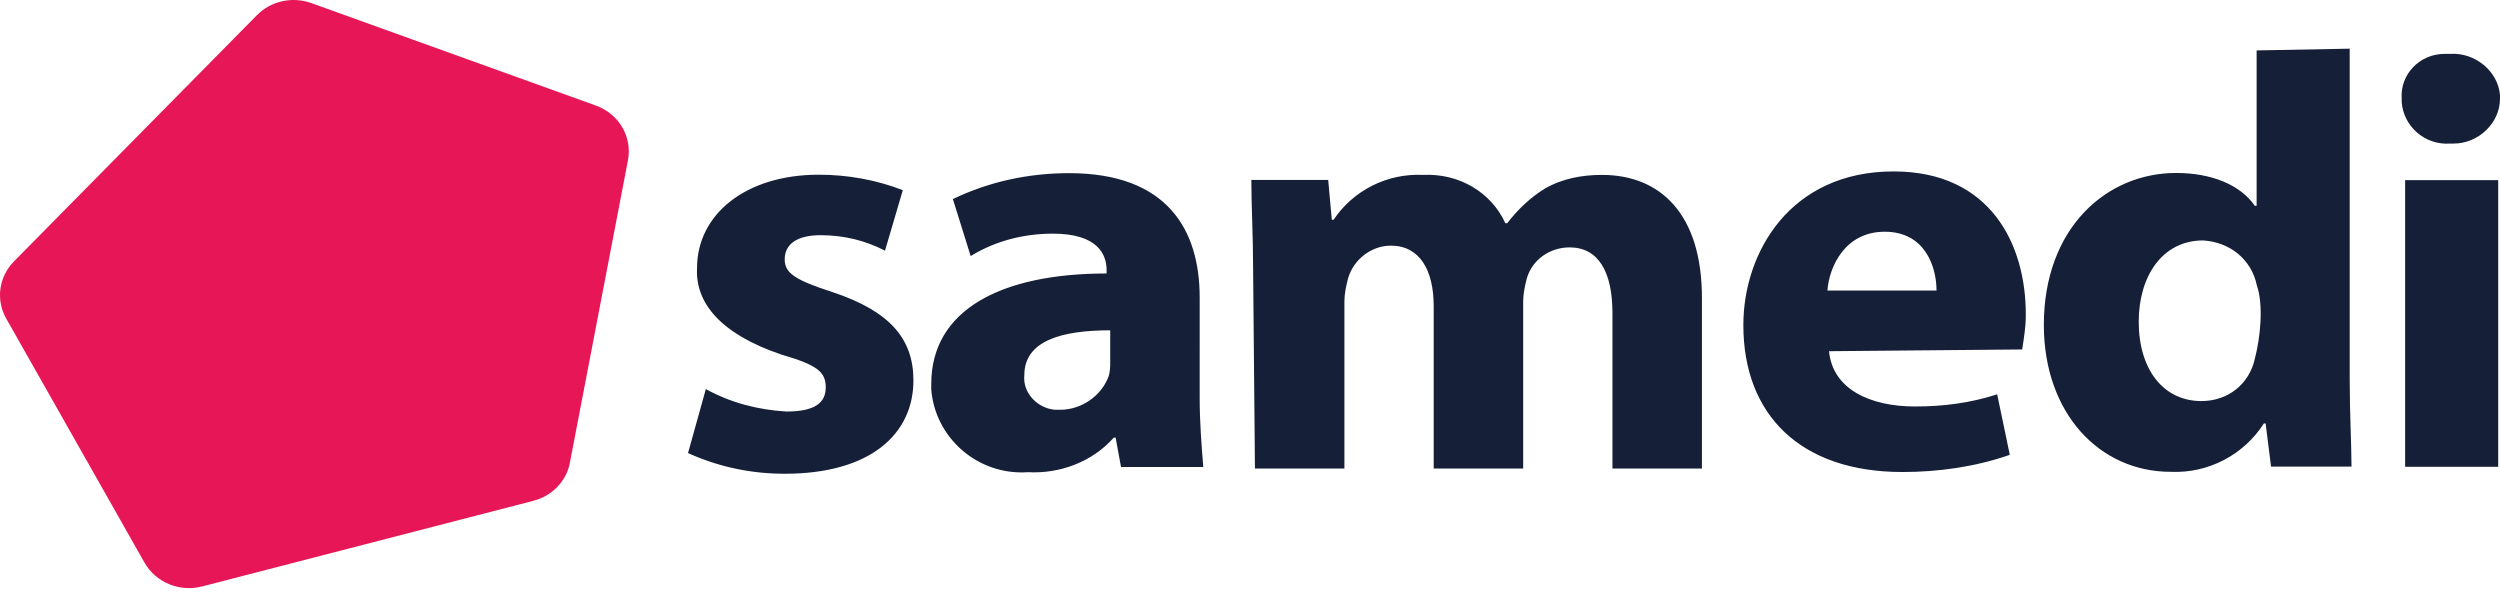
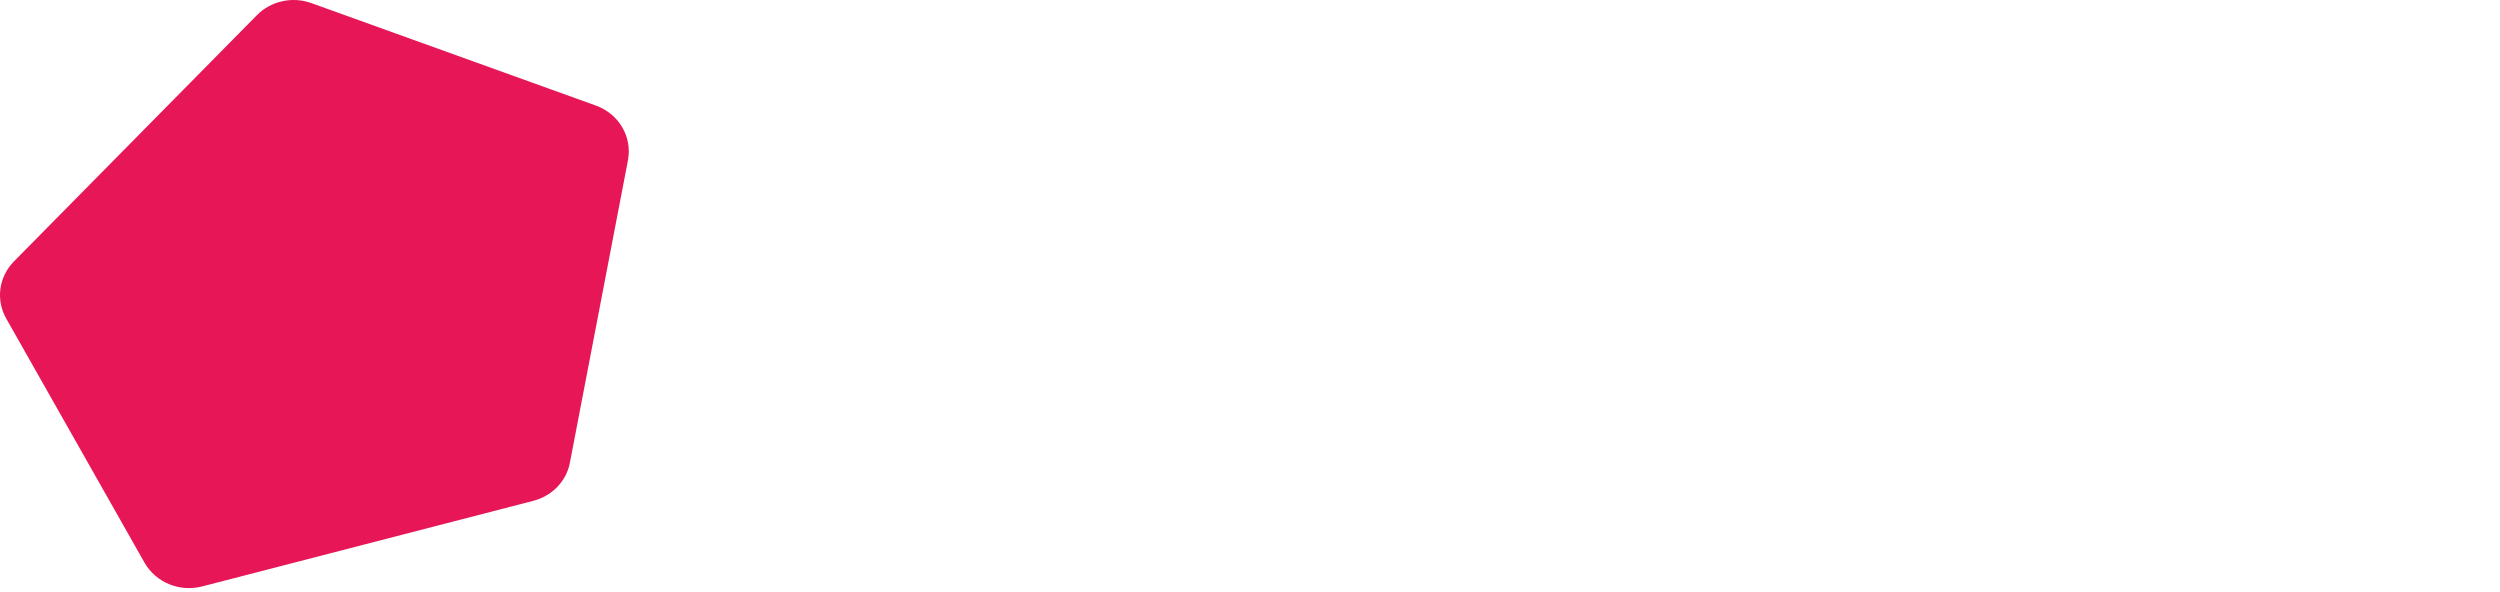
<svg xmlns="http://www.w3.org/2000/svg" width="300" height="71" fill="none">
  <path fill="#E61657" d="M30.845 1.806 1.683 31.359c-1.826 1.855-2.21 4.616-.937 6.866l16.599 29.298c1.345 2.366 4.204 3.549 6.894 2.853L63.994 60.1c2.258-.58 3.987-2.366 4.396-4.593l6.966-36.28c.528-2.807-1.081-5.568-3.867-6.565L37.354.368c-2.282-.812-4.828-.256-6.51 1.438Z" />
-   <path fill="#152038" d="M99.954 35.069c-4.516-1.462-5.789-2.274-5.789-3.944 0-1.856 1.514-2.9 4.3-2.9 2.786 0 5.357.627 7.735 1.856l2.138-7.26c-3.219-1.253-6.654-1.856-10.09-1.856-8.79 0-14.604 4.778-14.604 11.204-.216 4.152 2.786 7.887 10.089 10.369 4.3 1.253 5.357 2.065 5.357 3.944 0 1.855-1.298 2.9-4.733 2.9-3.435-.21-6.653-1.045-9.656-2.692l-2.138 7.678c3.651 1.647 7.519 2.482 11.602 2.482 10.305 0 15.446-4.778 15.446-11.204 0-4.964-2.787-8.28-9.657-10.577ZM143.962 35.694c0-8.096-3.867-14.915-15.662-14.915-4.948 0-9.656 1.043-13.956 3.108l2.138 6.843c3.003-1.856 6.438-2.69 9.873-2.69 5.356 0 6.437 2.481 6.437 4.36v.418c-12.659 0-21.042 4.36-21.042 13.268v.627c.432 5.799 5.573 10.369 11.602 9.951 3.867.209 7.735-1.252 10.305-4.152h.216l.649 3.526h9.873c-.217-2.69-.433-5.382-.433-8.281V35.694Zm-10.737 7.678c0 .627 0 1.253-.217 1.856-.864 2.273-3.218 3.944-5.789 3.944h-.648c-2.138-.21-3.868-2.065-3.651-4.153 0-4.152 4.516-5.381 10.305-5.381v3.734ZM192.245 20.988c-2.354 0-4.732.418-6.87 1.647-1.705 1.044-3.219 2.482-4.516 4.152h-.216c-1.705-3.734-5.573-6.008-9.873-5.799-4.299-.209-8.383 1.856-10.737 5.382h-.216l-.433-4.779h-9.224c0 3.109.216 6.634.216 10.996l.217 23.637h10.737V36.113c0-.836.216-1.856.432-2.691.649-2.274 2.787-3.944 5.141-3.944 3.435 0 5.14 2.9 5.14 7.26v19.486h10.738V36.113c0-.836.216-1.856.432-2.691.649-2.274 2.787-3.735 5.141-3.735 3.435 0 5.14 2.9 5.14 7.887v18.65h10.738v-20.32c.048-10.37-5.117-14.916-11.987-14.916ZM227.242 20.57c-12.443 0-18.04 9.743-18.04 18.442 0 10.786 6.87 17.63 19.097 17.63 4.3 0 8.792-.627 12.876-2.065l-1.514-7.26c-3.219 1.043-6.437 1.46-9.872 1.46-5.357 0-9.873-2.064-10.306-6.633l23.181-.21c.216-1.46.432-2.69.432-4.151.024-8.514-4.276-17.213-15.854-17.213Zm-7.951 14.29c.216-2.9 2.138-7.052 6.87-7.052 4.949 0 6.222 4.36 6.222 7.052h-13.092ZM281.965 5.84l-11.17.209v18.65h-.216c-1.705-2.482-5.14-3.944-9.44-3.944-8.384 0-15.878 6.635-15.878 18.233 0 10.578 6.654 17.63 15.229 17.63 4.516.209 8.792-2.065 11.17-5.8h.216l.649 5.174h9.656c0-2.482-.216-6.426-.216-10.37V5.84Zm-11.362 37.115c-.648 3.108-3.219 5.173-6.438 5.173-4.516 0-7.518-3.735-7.518-9.534 0-5.382 2.786-9.743 7.735-9.743 3.218.209 5.789 2.274 6.437 5.382.839 2.431.4 6.345-.216 8.722ZM293.993 6.466h-.648c-3.003 0-5.357 2.482-5.141 5.382v.417c.216 2.9 2.787 5.173 5.789 4.964h.433c3.002 0 5.573-2.482 5.573-5.381v-.418c-.217-2.876-3.003-5.173-6.006-4.964ZM299.785 21.614h-11.169v34.401h11.169v-34.4Z" />
</svg>